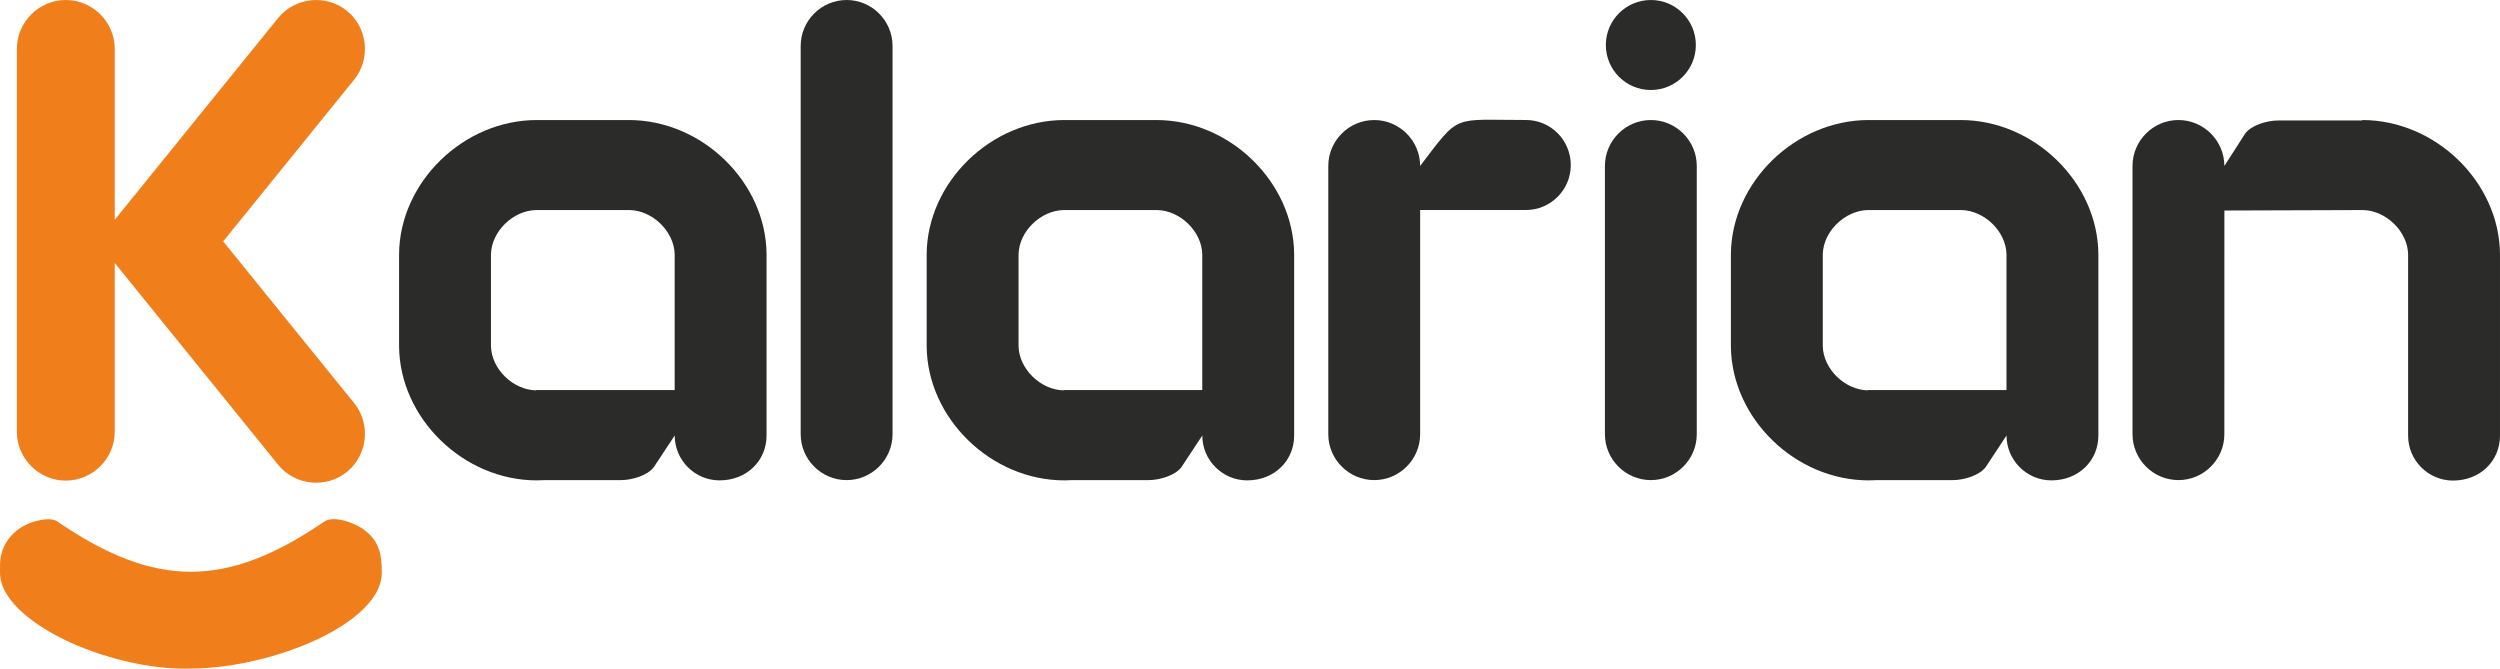
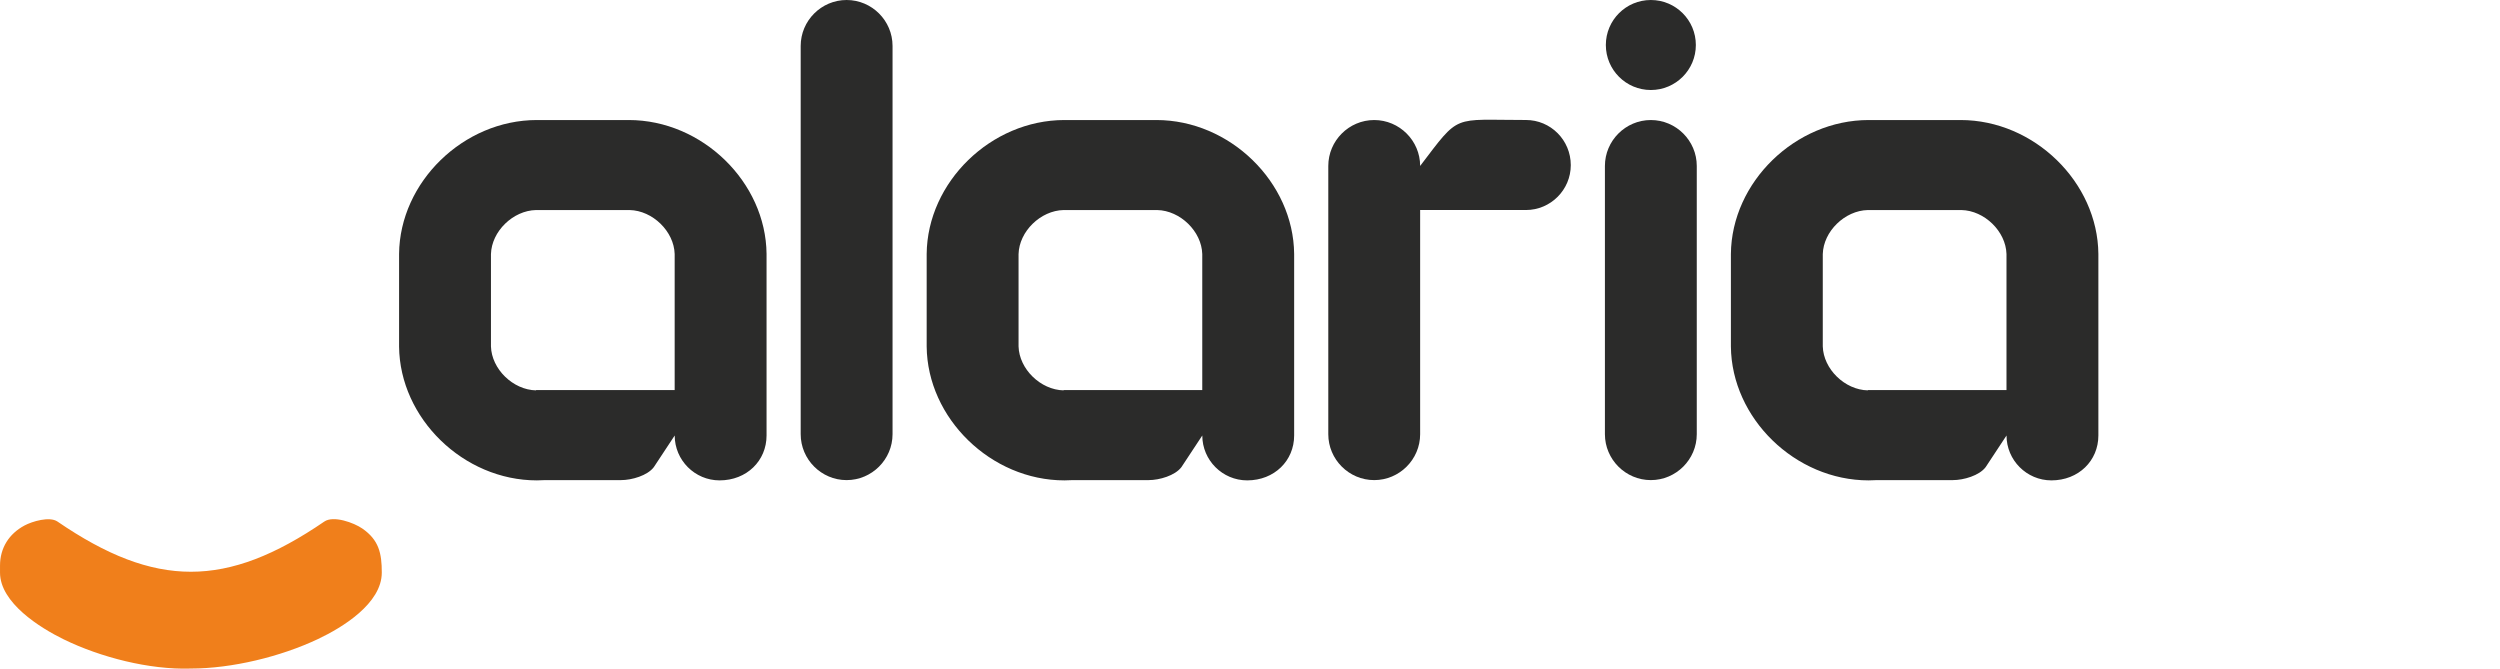
<svg xmlns="http://www.w3.org/2000/svg" xml:space="preserve" width="112.901mm" height="30.196mm" version="1.1" style="shape-rendering:geometricPrecision; text-rendering:geometricPrecision; image-rendering:optimizeQuality; fill-rule:evenodd; clip-rule:evenodd" viewBox="0 0 847.385 226.64">
  <defs>
    <style type="text/css">
   
    .fil1 {fill:#2B2B2A}
    .fil0 {fill:#F07F1B}
   
  </style>
  </defs>
  <g id="Layer_x0020_1">
-     <path class="fil0" d="M38.888 74.489l0 -57.897c0,-9.113 -7.476,-16.592 -16.59,-16.592 -9.114,0 -16.59,7.478 -16.59,16.592l0 129.725c0,9.114 7.476,16.592 16.59,16.592 9.114,0 16.59,-7.479 16.59,-16.592l0 -57.176 55.359 68.364c5.728,7.072 16.261,8.18 23.334,2.453 7.073,-5.728 8.18,-16.261 2.451,-23.335l-44.383 -54.808 44.383 -54.808c5.728,-7.074 4.622,-17.607 -2.451,-23.335 -7.073,-5.728 -17.607,-4.619 -23.334,2.454l-55.359 68.363z" />
    <path class="fil0" d="M64.704 226.606c13.931,-0.001 30.479,-4.027 43.107,-10.013 8.215,-3.893 21.596,-12.014 21.596,-22.524 0,-6.522 -0.977,-11.027 -6.588,-14.914 -2.862,-1.982 -9.775,-4.504 -12.888,-2.374 -33.166,22.693 -57.297,22.689 -90.457,0 -2.681,-1.834 -8.606,-0.037 -11.166,1.334 -5.258,2.818 -8.309,7.603 -8.309,13.619l0 2.336c0,10.259 13.569,18.714 21.542,22.617 12.498,6.118 29.095,10.362 42.985,9.922l0.178 -0.002z" />
    <path class="fil1" d="M481.363 56.253c13.661,-17.922 10.597,-15.557 35.831,-15.58 8.394,-0.007 15.229,6.801 15.229,15.302 0,8.381 -6.835,15.215 -15.215,15.215l-35.846 0 0.001 75.979c0,8.562 -7.005,15.567 -15.568,15.567 -8.562,0 -15.567,-7.005 -15.567,-15.567l0 -90.915c0,-8.562 7.005,-15.567 15.567,-15.567 8.563,0 15.568,7.006 15.568,15.567z" />
    <path class="fil1" d="M559.561 30.509c8.424,0 15.254,-6.829 15.254,-15.254 0,-8.424 -6.829,-15.254 -15.254,-15.254 -8.424,0 -15.254,6.829 -15.254,15.254 0,8.424 6.829,15.254 15.254,15.254zm0 10.178c8.562,0 15.567,7.006 15.567,15.567l0 90.915c0,8.562 -7.005,15.567 -15.567,15.567 -8.562,0 -15.568,-7.005 -15.568,-15.567l0 -90.915c0,-8.562 7.006,-15.567 15.568,-15.567z" />
    <path class="fil1" d="M286.963 0c8.562,0 15.568,7.004 15.568,15.568l0 131.6c0,8.564 -7.006,15.568 -15.568,15.568 -8.562,0 -15.568,-7.004 -15.568,-15.568l0 -131.6c0,-8.564 7.006,-15.568 15.568,-15.568z" />
-     <path class="fil1" d="M847.385 86.064c-0.228,-24.319 -21.794,-45.378 -46.703,-45.378l0 0.156 -28.554 0c-3.633,0 -8.944,1.533 -11.098,4.405l-7.069 11.005c0,-8.562 -7.005,-15.567 -15.567,-15.567 -8.562,0 -15.568,7.006 -15.568,15.567l0 90.915c0,8.562 7.006,15.567 15.568,15.567 8.562,0 15.567,-7.005 15.567,-15.567l0.007 -75.808 47.172 -0.158c7.765,0.27 14.889,7.301 15.102,14.901l0 61.572c0,8.381 6.835,15.215 15.215,15.215 9.231,0 15.928,-6.666 15.928,-15.215l0 -61.611z" />
    <path class="fil1" d="M166.412 86.103c0.214,-7.659 7.446,-14.739 15.28,-14.907 10.57,0 21.139,0 31.709,0.001 7.834,0.167 15.067,7.247 15.28,14.906l0 46.114c-15.663,0 -31.326,0 -46.99,0l0 0.1c-7.833,-0.167 -15.066,-7.247 -15.28,-14.905l0 -31.309zm18.44 76.632c9.441,0 21.422,0 25.671,0 3.633,0 8.944,-1.533 11.098,-4.405l7.069 -10.717c0,-0.001 0,-1.197 0,0 0,8.381 6.835,15.215 15.215,15.215 9.222,0 15.92,-6.669 15.92,-15.215 0,-23.47 0,-41.032 0,-61.548 -0.228,-24.319 -21.794,-45.378 -46.703,-45.378 -5.941,0 -21.204,0 -31.152,0 -24.909,0.001 -46.474,21.058 -46.703,45.378l0 31.387c0.228,24.319 21.794,45.376 46.703,45.377 0.968,0 1.929,-0.031 2.881,-0.093z" />
    <path class="fil1" d="M345.244 86.103c0.214,-7.659 7.446,-14.739 15.28,-14.907 10.569,0 21.139,0 31.709,0.001 7.833,0.167 15.066,7.247 15.28,14.906l0 46.114c-15.663,0 -31.326,0 -46.989,0l0 0.1c-7.834,-0.167 -15.067,-7.247 -15.28,-14.905l0 -31.309zm18.44 76.632c9.441,0 21.422,0 25.671,0 3.633,0 8.944,-1.533 11.098,-4.405l7.069 -10.717c0,-0.001 0,-1.197 0,0 0,8.381 6.835,15.215 15.215,15.215 9.222,0 15.92,-6.669 15.92,-15.215 0,-23.47 0,-41.032 0,-61.548 -0.228,-24.319 -21.794,-45.378 -46.703,-45.378 -5.941,0 -21.204,0 -31.152,0 -24.909,0.001 -46.474,21.058 -46.703,45.378l0 31.387c0.228,24.319 21.794,45.376 46.703,45.377 0.968,0 1.929,-0.031 2.881,-0.093z" />
    <path class="fil1" d="M617.842 86.103c0.214,-7.659 7.446,-14.739 15.28,-14.907 10.569,0 21.139,0 31.709,0.001 7.834,0.167 15.067,7.247 15.28,14.906l0 46.114c-15.663,0 -31.326,0 -46.989,0l0 0.1c-7.834,-0.167 -15.067,-7.247 -15.28,-14.905l0 -31.309zm18.44 76.632c9.441,0 21.422,0 25.671,0 3.633,0 8.944,-1.533 11.098,-4.405l7.069 -10.717c0,-0.001 0,-1.197 0,0 0,8.381 6.835,15.215 15.215,15.215 9.222,0 15.92,-6.669 15.92,-15.215 0,-23.47 0,-41.032 0,-61.548 -0.228,-24.319 -21.794,-45.378 -46.703,-45.378 -5.941,0 -21.204,0 -31.152,0 -24.909,0.001 -46.474,21.058 -46.703,45.378l0 31.387c0.228,24.319 21.794,45.376 46.703,45.377 0.968,0 1.929,-0.031 2.881,-0.093z" />
  </g>
</svg>